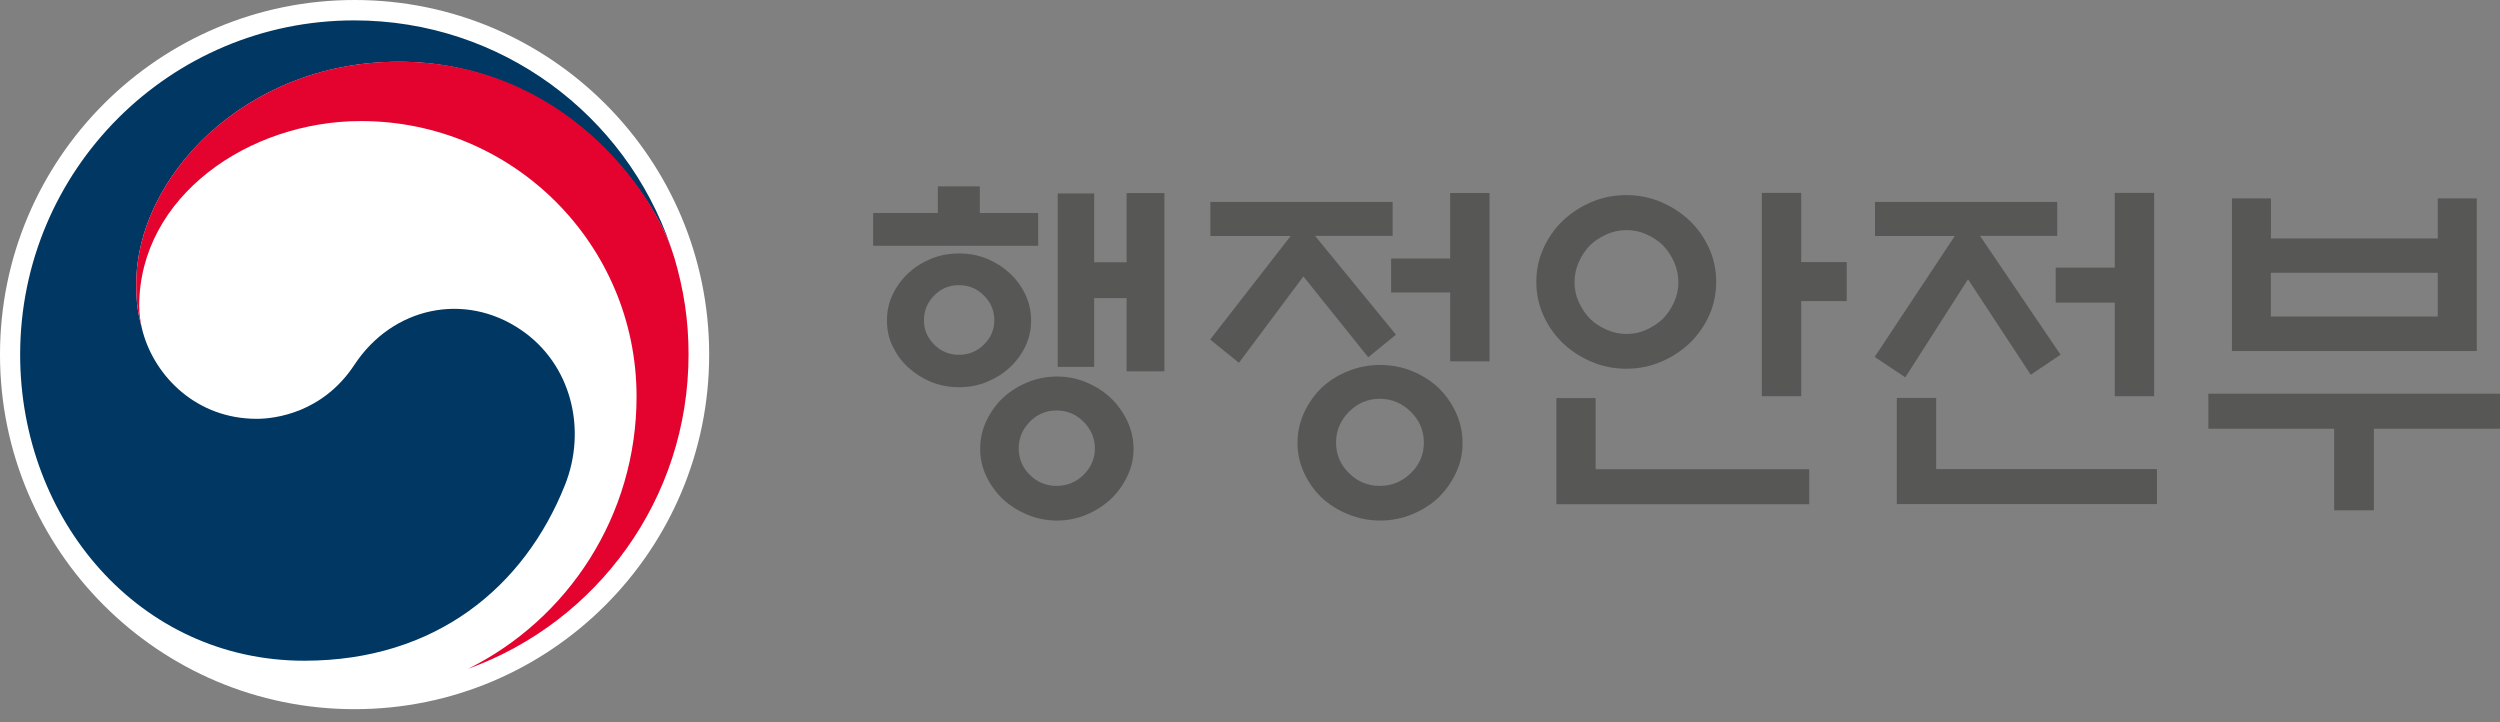
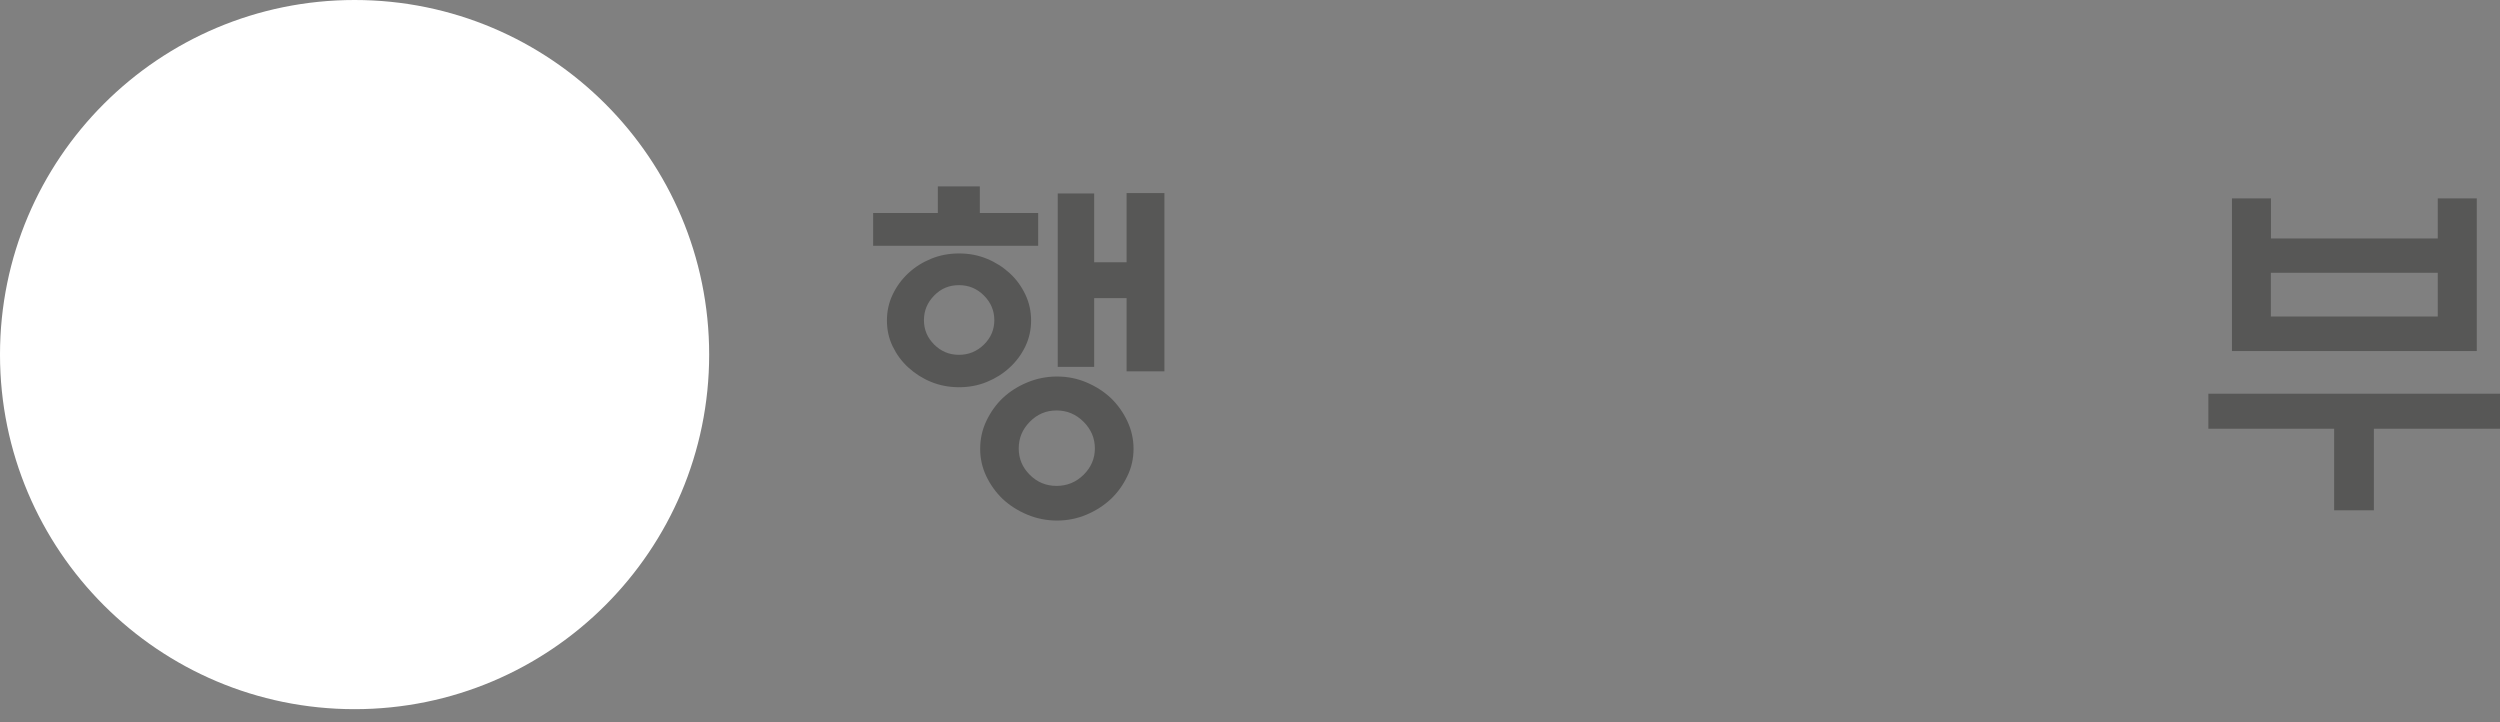
<svg xmlns="http://www.w3.org/2000/svg" width="180" height="52" viewBox="0 0 180 52" fill="none">
  <rect x="0" y="0" width="180" height="52" fill="#808080" stroke="none" />
  <g clip-path="url(#clip0_2_37)">
    <path d="M51.06 25.53C51.06 39.627 39.627 51.06 25.53 51.06C11.432 51.06 0 39.627 0 25.53C0 11.432 11.432 0 25.53 0C39.627 0 51.06 11.432 51.06 25.53Z" fill="white" />
-     <path d="M37.506 23.748C33.449 20.989 28.254 22.11 25.521 26.26C23.247 29.723 19.809 30.155 18.485 30.155C14.14 30.155 11.178 27.1 10.295 23.943C10.295 23.943 10.278 23.883 10.27 23.849C10.261 23.816 10.253 23.782 10.244 23.748C9.896 22.424 9.811 21.804 9.811 20.404C9.811 12.858 17.56 4.447 28.713 4.447C39.865 4.447 46.681 13.147 48.37 17.985C48.336 17.891 48.31 17.815 48.285 17.73C45.034 8.267 36.071 1.468 25.505 1.468C12.23 1.468 1.451 12.239 1.451 25.53C1.451 37.412 10.015 47.572 21.906 47.572C31.378 47.572 37.752 42.258 40.672 34.934C42.276 30.928 41.147 26.217 37.506 23.748Z" fill="#003863" />
-     <path d="M48.514 18.443C47.105 13.724 40.519 4.439 28.713 4.439C17.56 4.439 9.811 12.85 9.811 20.395C9.811 21.796 9.896 22.424 10.244 23.739C10.1 23.162 10.024 22.585 10.024 22.025C10.024 14.157 17.891 8.716 25.988 8.716C36.946 8.716 45.832 17.594 45.832 28.551C45.832 37.141 40.892 44.576 33.712 48.149C42.971 44.805 49.575 35.935 49.575 25.521C49.575 23.06 49.244 20.887 48.522 18.443" fill="#E4032E" />
    <path d="M67.525 15.337V13.419H70.547V15.337H74.748V17.696H62.866V15.337H67.534H67.525ZM74.239 23.077C74.239 23.739 74.103 24.359 73.823 24.944C73.543 25.522 73.17 26.031 72.694 26.464C72.219 26.905 71.676 27.244 71.056 27.499C70.437 27.754 69.766 27.881 69.053 27.881C68.34 27.881 67.67 27.754 67.042 27.499C66.422 27.244 65.879 26.896 65.404 26.464C64.928 26.031 64.555 25.522 64.275 24.944C63.995 24.367 63.859 23.748 63.859 23.077C63.859 22.407 63.995 21.787 64.275 21.201C64.555 20.616 64.928 20.107 65.404 19.665C65.879 19.224 66.422 18.884 67.042 18.63C67.661 18.375 68.332 18.248 69.053 18.248C69.775 18.248 70.437 18.375 71.056 18.63C71.676 18.884 72.219 19.232 72.694 19.665C73.17 20.098 73.543 20.616 73.823 21.201C74.103 21.787 74.239 22.415 74.239 23.077ZM71.591 23.052C71.591 22.373 71.345 21.779 70.844 21.278C70.343 20.777 69.749 20.531 69.045 20.531C68.34 20.531 67.746 20.777 67.262 21.278C66.77 21.779 66.524 22.364 66.524 23.052C66.524 23.739 66.77 24.316 67.262 24.809C67.755 25.301 68.349 25.547 69.045 25.547C69.741 25.547 70.343 25.301 70.844 24.809C71.345 24.316 71.591 23.731 71.591 23.052ZM81.615 32.311C81.615 33.007 81.47 33.669 81.165 34.289C80.868 34.909 80.477 35.46 79.985 35.927C79.476 36.402 78.89 36.776 78.228 37.056C77.566 37.336 76.853 37.48 76.106 37.48C75.359 37.48 74.638 37.336 73.967 37.056C73.297 36.776 72.703 36.402 72.194 35.927C71.701 35.452 71.311 34.909 71.014 34.289C70.717 33.669 70.572 33.007 70.572 32.311C70.572 31.616 70.717 30.945 71.014 30.317C71.311 29.689 71.701 29.137 72.194 28.662C72.703 28.187 73.288 27.813 73.967 27.533C74.638 27.253 75.351 27.109 76.106 27.109C76.862 27.109 77.566 27.253 78.228 27.533C78.89 27.813 79.476 28.187 79.985 28.662C80.477 29.137 80.868 29.689 81.165 30.317C81.462 30.945 81.615 31.616 81.615 32.311ZM78.831 32.286C78.831 31.548 78.559 30.911 78.016 30.368C77.473 29.825 76.828 29.553 76.072 29.553C75.317 29.553 74.68 29.825 74.146 30.368C73.611 30.911 73.348 31.548 73.348 32.286C73.348 33.024 73.611 33.653 74.146 34.187C74.68 34.722 75.325 34.985 76.072 34.985C76.819 34.985 77.473 34.722 78.016 34.187C78.559 33.653 78.831 33.016 78.831 32.286ZM78.78 26.413H76.157V13.928H78.78V18.884H81.114V13.902H83.838V26.735H81.114V21.465H78.78V26.421V26.413Z" fill="#575756" />
-     <path d="M87.148 16.983V14.539H100.27V16.983H94.685L100.507 24.096L98.513 25.725L93.845 19.903L89.202 26.124L87.131 24.444L92.928 16.992H87.157L87.148 16.983ZM105.303 31.887C105.303 32.659 105.15 33.381 104.827 34.051C104.513 34.722 104.089 35.316 103.571 35.825C103.028 36.334 102.392 36.733 101.67 37.03C100.949 37.327 100.176 37.48 99.379 37.48C98.581 37.48 97.8 37.327 97.07 37.03C96.332 36.733 95.695 36.326 95.152 35.825C94.626 35.316 94.21 34.73 93.896 34.051C93.582 33.381 93.42 32.659 93.42 31.887C93.42 31.115 93.582 30.393 93.896 29.706C94.21 29.027 94.634 28.433 95.152 27.923C95.695 27.414 96.332 27.015 97.07 26.718C97.808 26.421 98.572 26.277 99.379 26.277C100.185 26.277 100.949 26.421 101.67 26.718C102.4 27.015 103.028 27.414 103.571 27.923C104.098 28.433 104.513 29.027 104.827 29.706C105.141 30.385 105.303 31.115 105.303 31.887ZM102.519 31.861C102.519 31.004 102.205 30.266 101.577 29.646C100.949 29.027 100.202 28.713 99.345 28.713C98.487 28.713 97.749 29.027 97.129 29.646C96.51 30.266 96.196 31.004 96.196 31.861C96.196 32.719 96.51 33.457 97.129 34.068C97.749 34.679 98.487 34.985 99.345 34.985C100.202 34.985 100.949 34.679 101.577 34.068C102.205 33.457 102.519 32.719 102.519 31.861ZM104.412 26.014V21.057H100.159V18.613H104.412V13.894H107.246V26.014H104.412Z" fill="#575756" />
-     <path d="M123.567 20.293C123.567 21.151 123.398 21.957 123.058 22.712C122.719 23.459 122.252 24.13 121.658 24.707C121.064 25.267 120.376 25.717 119.595 26.048C118.815 26.379 117.983 26.549 117.092 26.549C116.2 26.549 115.36 26.379 114.588 26.048C113.807 25.717 113.12 25.267 112.525 24.707C111.931 24.13 111.465 23.468 111.125 22.712C110.786 21.957 110.616 21.151 110.616 20.293C110.616 19.436 110.786 18.63 111.125 17.883C111.465 17.128 111.931 16.465 112.525 15.888C113.12 15.328 113.807 14.878 114.588 14.547C115.36 14.216 116.2 14.047 117.092 14.047C117.983 14.047 118.823 14.216 119.595 14.547C120.376 14.878 121.064 15.328 121.658 15.888C122.252 16.465 122.719 17.128 123.058 17.883C123.398 18.638 123.567 19.445 123.567 20.293ZM114.885 28.662V33.78H130.264V36.3H112.059V28.662H114.893H114.885ZM120.843 20.319C120.843 19.81 120.741 19.334 120.538 18.876C120.334 18.418 120.071 18.019 119.74 17.671C119.392 17.34 118.993 17.068 118.543 16.873C118.102 16.669 117.618 16.567 117.117 16.567C116.616 16.567 116.133 16.669 115.674 16.873C115.216 17.077 114.817 17.34 114.469 17.671C114.138 18.019 113.866 18.426 113.671 18.876C113.468 19.334 113.366 19.81 113.366 20.319C113.366 20.828 113.468 21.303 113.671 21.745C113.875 22.195 114.138 22.593 114.469 22.941C114.817 23.272 115.224 23.544 115.674 23.739C116.133 23.943 116.608 24.045 117.117 24.045C117.626 24.045 118.102 23.943 118.543 23.739C118.993 23.535 119.392 23.272 119.74 22.941C120.071 22.593 120.342 22.195 120.538 21.745C120.741 21.295 120.843 20.82 120.843 20.319ZM129.687 28.526H126.852V13.885H129.687V18.867H132.963V21.677H129.687V28.526Z" fill="#575756" />
-     <path d="M135 16.983V14.539H148.121V16.983H142.562L148.359 25.538L146.212 26.981L141.697 20.107L137.181 27.168L134.975 25.7L140.746 16.992H135V16.983ZM136.57 36.292V28.653H139.405V33.771H155.302V36.292H136.57ZM152.263 28.526V21.787H148.011V19.266H152.263V13.885H155.098V28.526H152.263Z" fill="#575756" />
    <path d="M159.011 28.348H180V30.869H170.919V36.742H168.058V30.869H159.002V28.348H159.011ZM163.501 17.17H175.519V14.284H178.328V25.275H160.7V14.284H163.509V17.17H163.501ZM175.519 19.64H163.501V22.788H175.519V19.64Z" fill="#575756" />
  </g>
  <defs>
    <clipPath id="clip0_2_37">
      <rect width="180" height="51.06" fill="white" />
    </clipPath>
  </defs>
</svg>